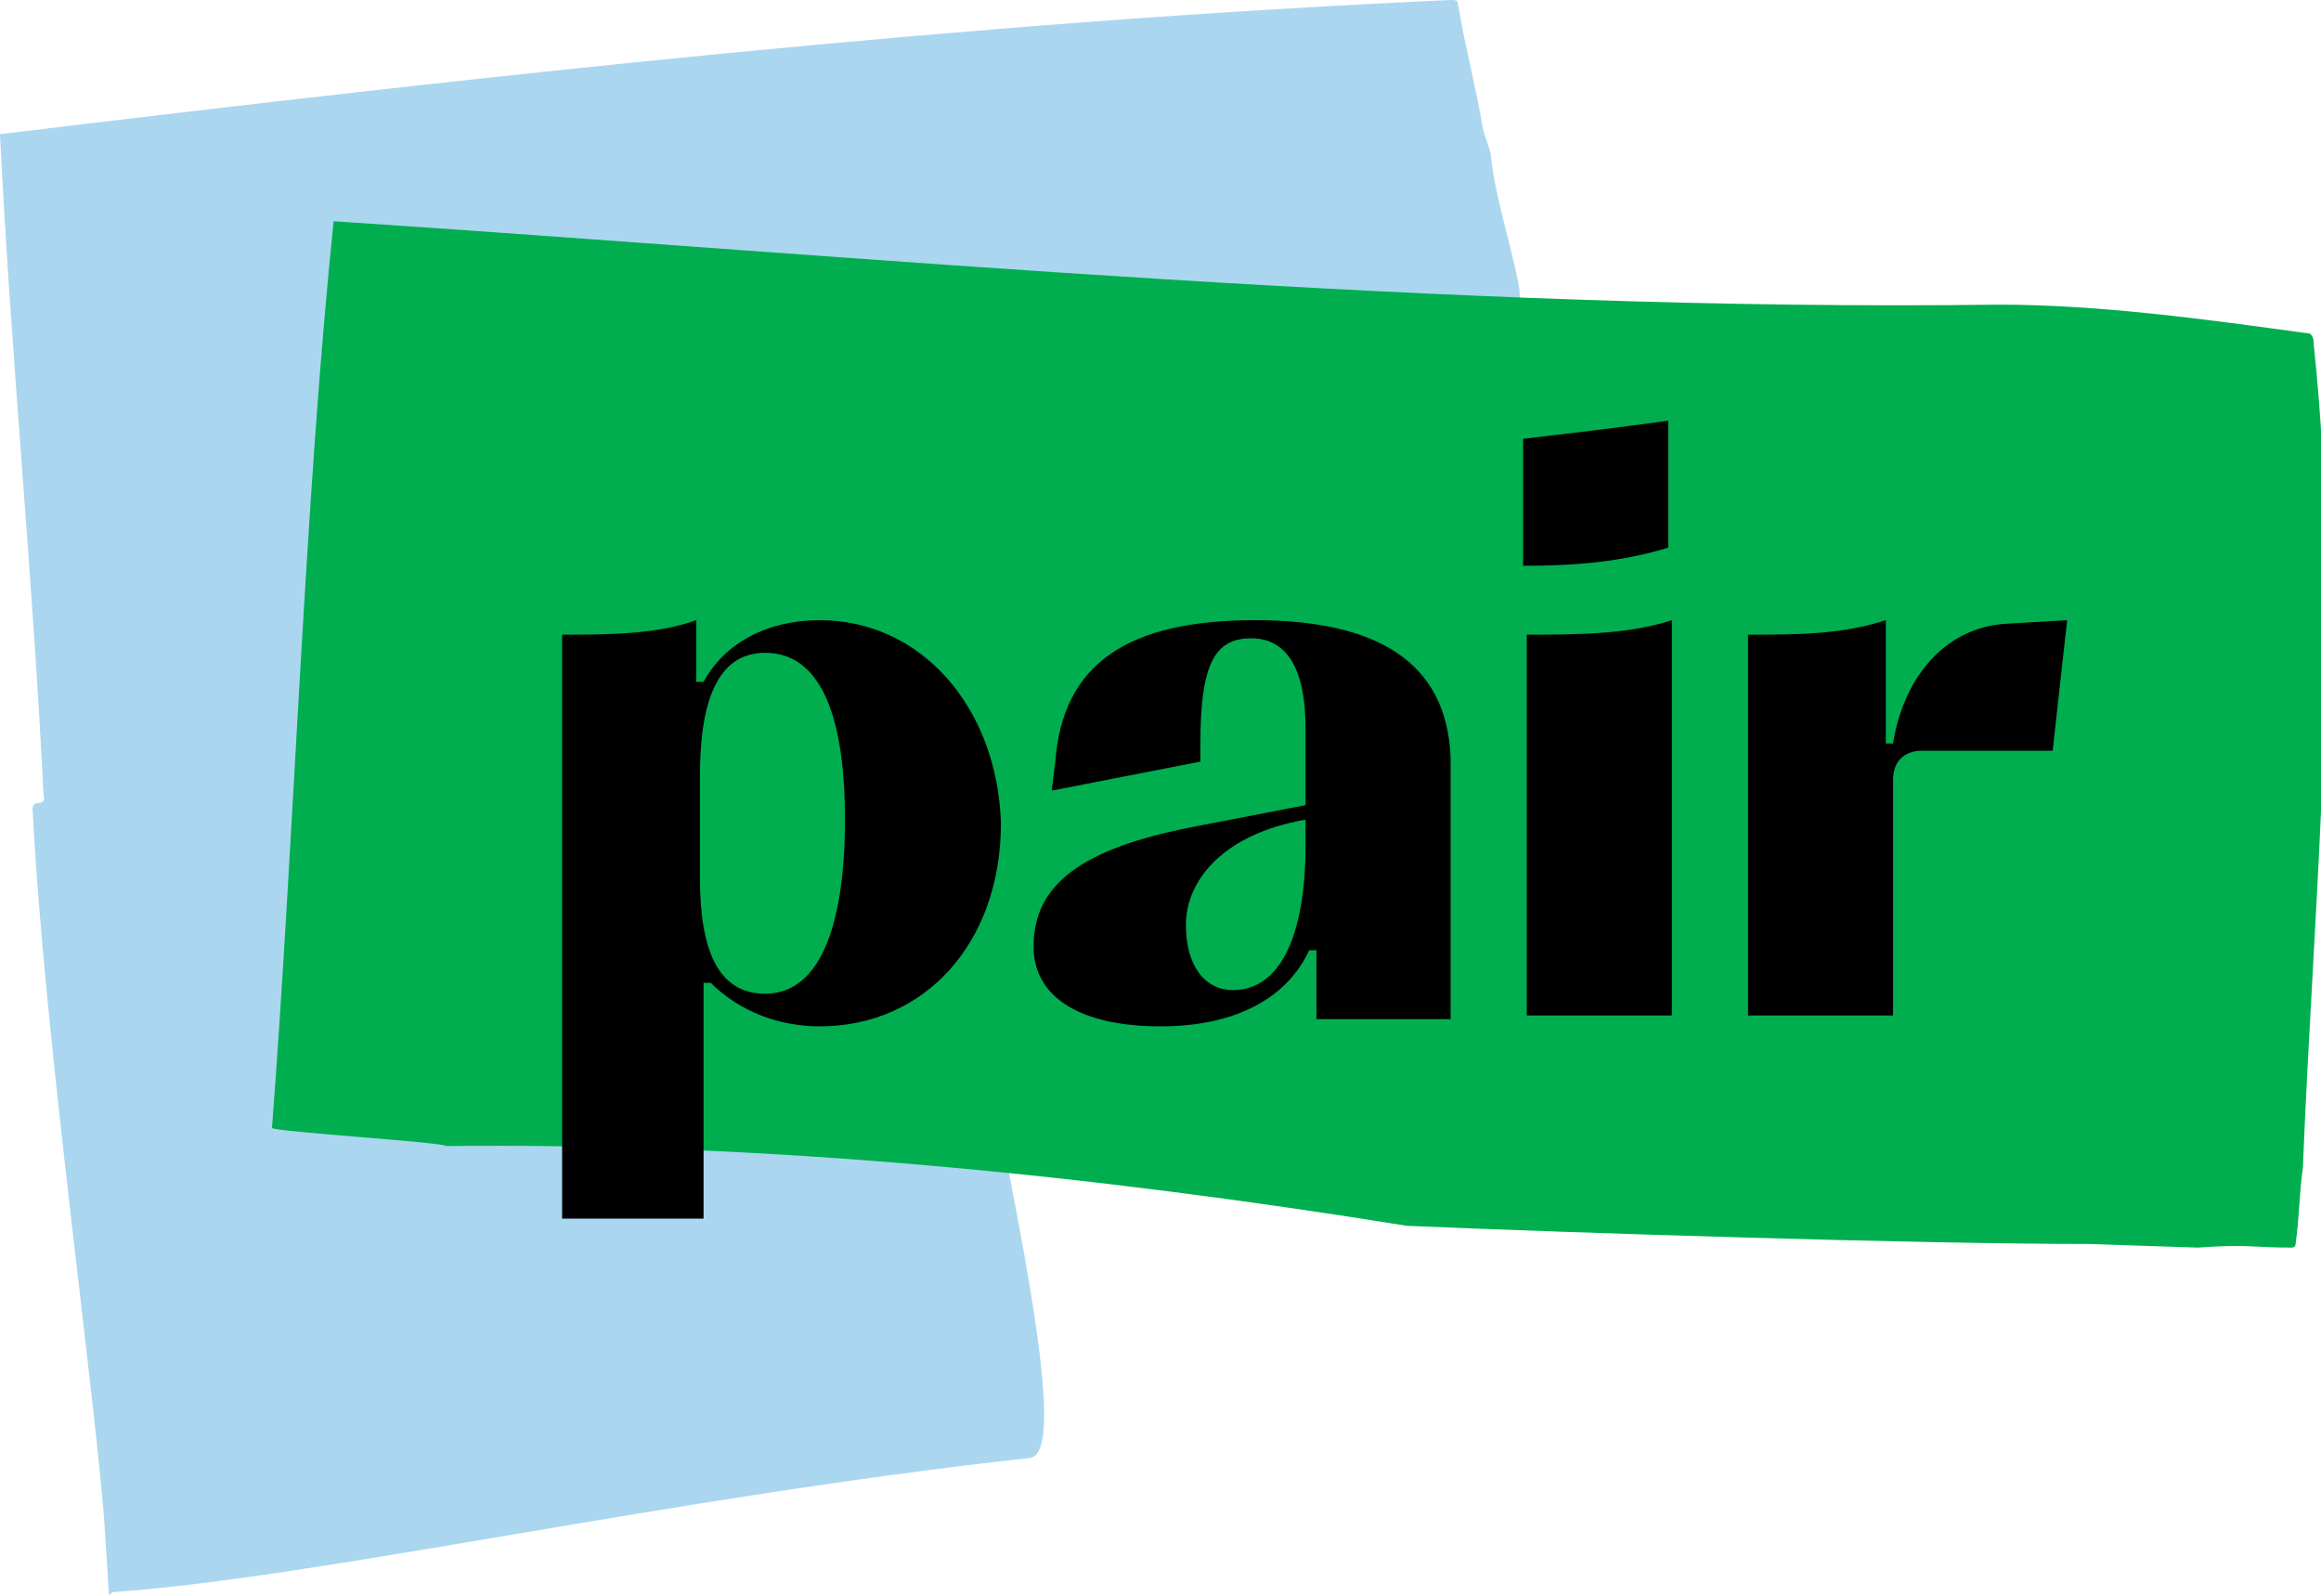
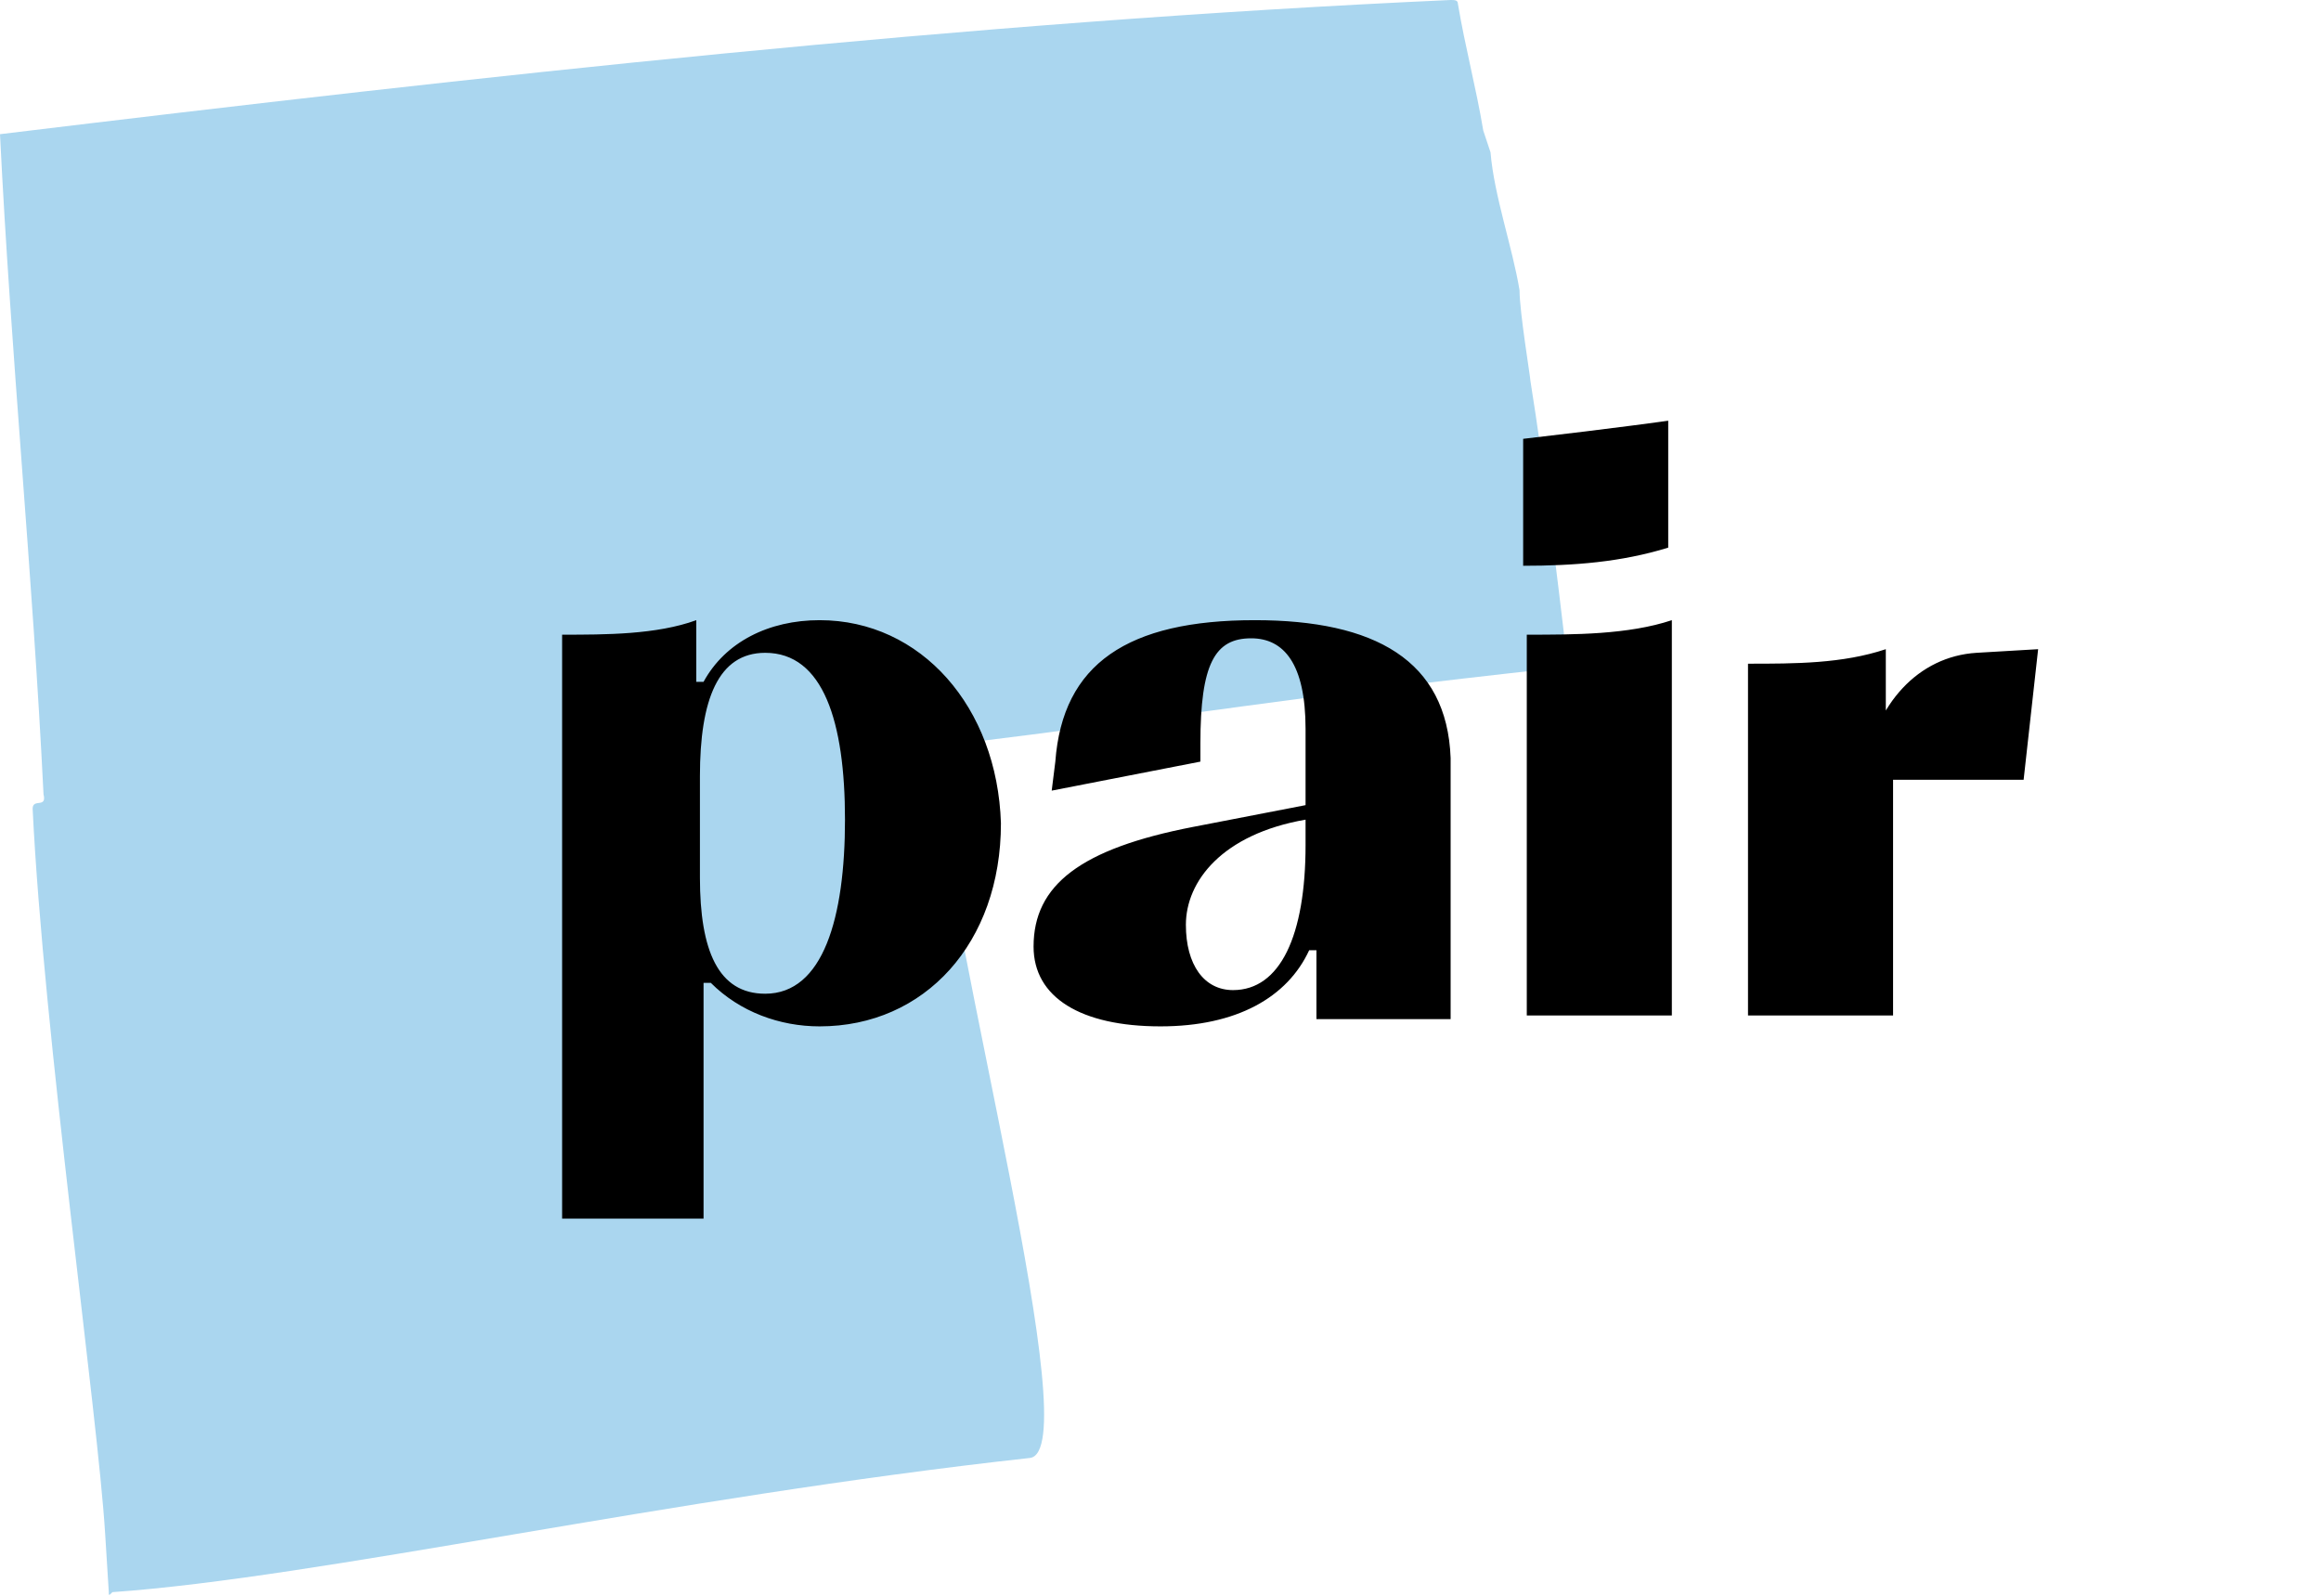
<svg xmlns="http://www.w3.org/2000/svg" xmlns:xlink="http://www.w3.org/1999/xlink" xml:space="preserve" id="Layer_1" x="0" y="0" style="enable-background:new 0 0 64 44" version="1.1" viewBox="0 0 64 44">
  <style>.st0{clip-path:url(#SVGID_00000173843218634367956430000008709698069817983108_)}</style>
  <defs>
    <path id="SVGID_1_" d="M0 0h64v44H0z" />
  </defs>
  <clipPath id="SVGID_00000129206796101613183070000008073147233151993791_">
    <use xlink:href="#SVGID_1_" style="overflow:visible" />
  </clipPath>
  <g style="clip-path:url(#SVGID_00000129206796101613183070000008073147233151993791_)">
    <path d="M42.2 10.5c.4 2.5.7 5.1 1 7.6 0 .1.1.3-.1.3-8.2.9-9.3 1.2-17.4 2.2.5 5.6 4.3 19.4 2.7 19.6-10 1.1-19.6 3.3-25.3 3.7-.1.1-.1.1-.1 0l-.1-1.6c-.2-3.3-1.7-13.8-2-20 0-.3.4 0 .3-.4C.9 15.8.3 9.8 0 3.7 13.2 2.1 26.7.6 40 0c.1 0 .2 0 .2.1.2 1.2.5 2.3.7 3.5l.2.6c.1 1.2.6 2.6.8 3.8 0 .6.3 2.4.3 2.5z" style="fill:#aad6ef" />
-     <path d="M55.1 8.4c-15.2.2-30.8-1.3-45.9-2.3-.8 7.7-1.1 17.2-1.7 25 0 .1 4.8.4 4.8.5 8.9-.1 17.8.8 26.5 2.2 4.7.2 14.1.5 18.8.5l3 .1c1.4-.1 1.5 0 2.6 0 0 0 .1 0 .1-.1.1-.7.1-1.4.2-2.1.3-7.5 1.1-15.2.3-22.7 0-.1 0-.2-.1-.3-2.9-.4-5.8-.8-8.6-.8z" style="fill:#00ae4f" />
-     <path d="M22.6 17.1c-1.4 0-2.6.6-3.2 1.7h-.2v-1.7c-1.1.4-2.5.4-3.7.4v16.1h3.9v-6.5h.2c.8.8 1.9 1.2 3 1.2 2.9 0 5-2.3 5-5.6-.1-3.2-2.2-5.6-5-5.6zm-1.5 10.3c-1.3 0-1.8-1.2-1.8-3.2v-2.8c0-2.1.5-3.4 1.8-3.4 1.6 0 2.2 1.9 2.2 4.6s-.6 4.8-2.2 4.8zm25-10.3c-1.2.4-2.7.4-4 .4V28h4V17.1zm6.1 4.4c0-.5.3-.8.8-.8h3.6l.4-3.6-1.7.1c-1.6.1-2.8 1.4-3.1 3.3H52v-3.4c-1.2.4-2.5.4-3.8.4V28h4v-6.5zm-17.6-4.4c-3.5 0-5.3 1.2-5.5 3.9l-.1.8 4.1-.8v-.5c0-2.2.4-2.9 1.4-2.9.9 0 1.5.7 1.5 2.5v2.1l-3.1.6c-3.1.6-4.4 1.6-4.4 3.3 0 1.4 1.3 2.2 3.5 2.2 2.1 0 3.5-.8 4.1-2.1h.2v1.9H40v-7.2c-.1-2.7-2.1-3.8-5.4-3.8zm1.4 6.2c0 2.5-.7 4-2 4-.8 0-1.3-.7-1.3-1.8 0-1.2 1-2.5 3.3-2.9v.7zm10-11.7s-1.4.2-4 .5v3.5c1.4 0 2.7-.1 4-.5v-3.5z" />
+     <path d="M22.6 17.1c-1.4 0-2.6.6-3.2 1.7h-.2v-1.7c-1.1.4-2.5.4-3.7.4v16.1h3.9v-6.5h.2c.8.8 1.9 1.2 3 1.2 2.9 0 5-2.3 5-5.6-.1-3.2-2.2-5.6-5-5.6zm-1.5 10.3c-1.3 0-1.8-1.2-1.8-3.2v-2.8c0-2.1.5-3.4 1.8-3.4 1.6 0 2.2 1.9 2.2 4.6s-.6 4.8-2.2 4.8zm25-10.3c-1.2.4-2.7.4-4 .4V28h4V17.1zm6.1 4.4h3.6l.4-3.6-1.7.1c-1.6.1-2.8 1.4-3.1 3.3H52v-3.4c-1.2.4-2.5.4-3.8.4V28h4v-6.5zm-17.6-4.4c-3.5 0-5.3 1.2-5.5 3.9l-.1.8 4.1-.8v-.5c0-2.2.4-2.9 1.4-2.9.9 0 1.5.7 1.5 2.5v2.1l-3.1.6c-3.1.6-4.4 1.6-4.4 3.3 0 1.4 1.3 2.2 3.5 2.2 2.1 0 3.5-.8 4.1-2.1h.2v1.9H40v-7.2c-.1-2.7-2.1-3.8-5.4-3.8zm1.4 6.2c0 2.5-.7 4-2 4-.8 0-1.3-.7-1.3-1.8 0-1.2 1-2.5 3.3-2.9v.7zm10-11.7s-1.4.2-4 .5v3.5c1.4 0 2.7-.1 4-.5v-3.5z" />
  </g>
</svg>